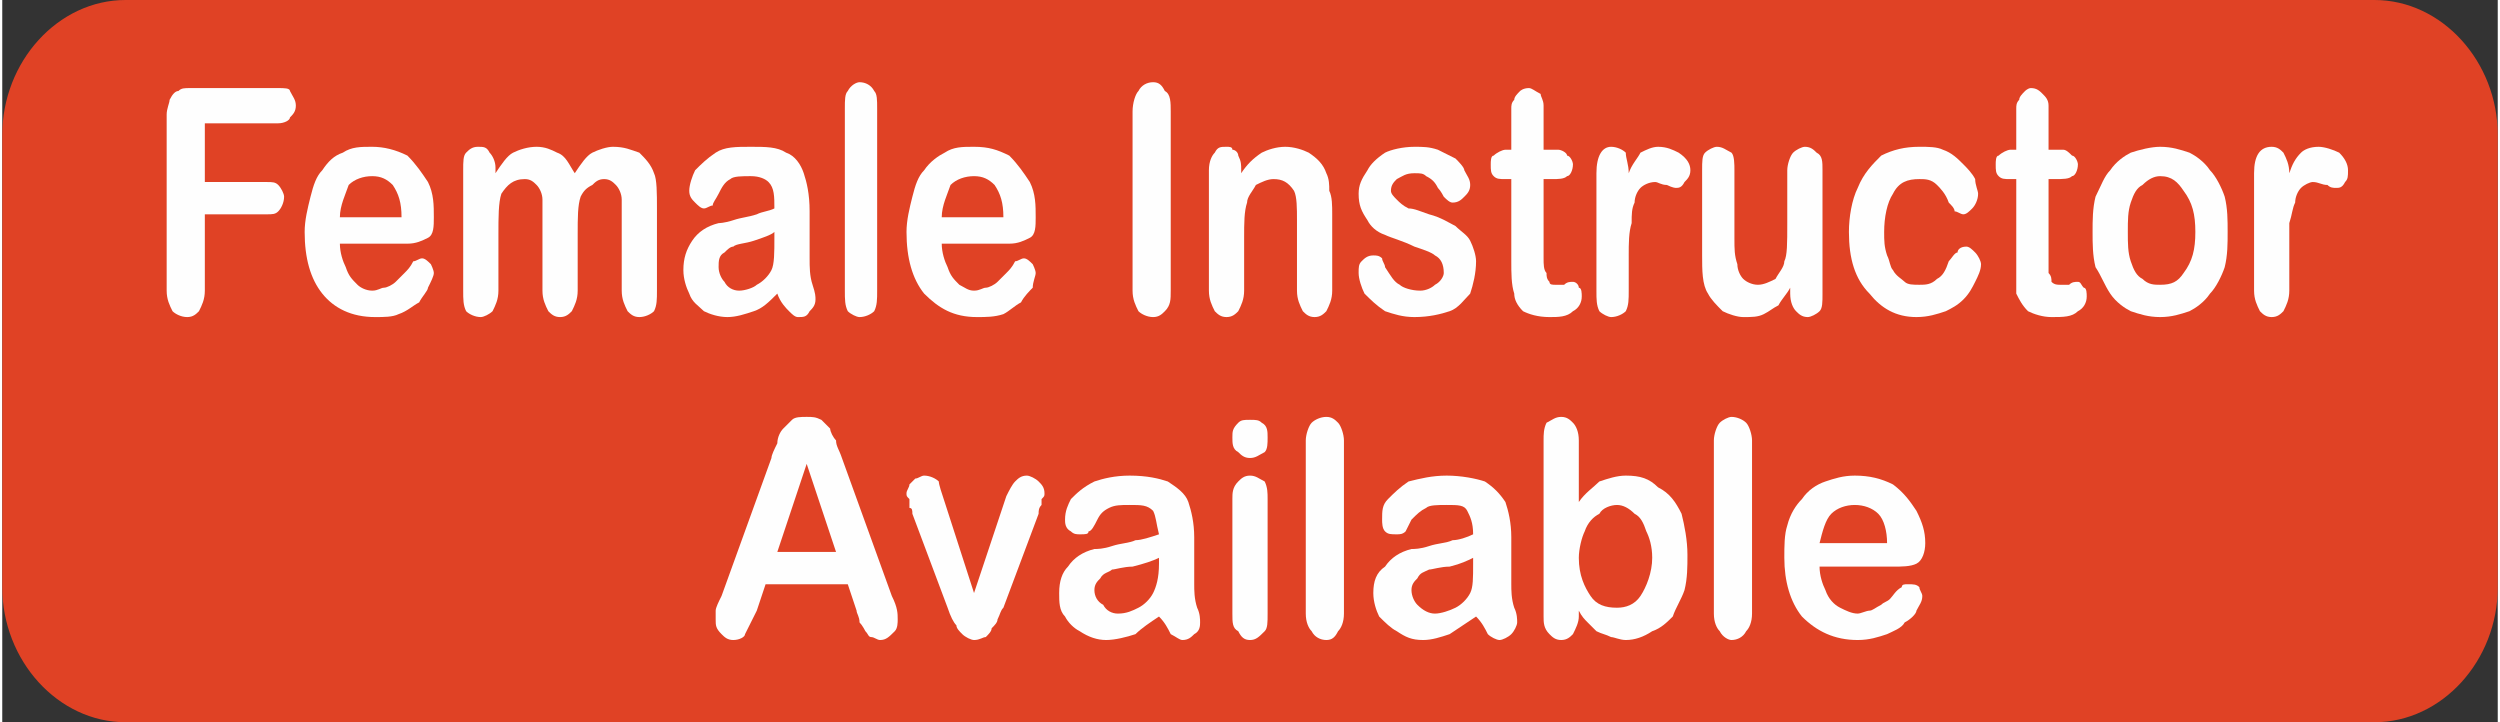
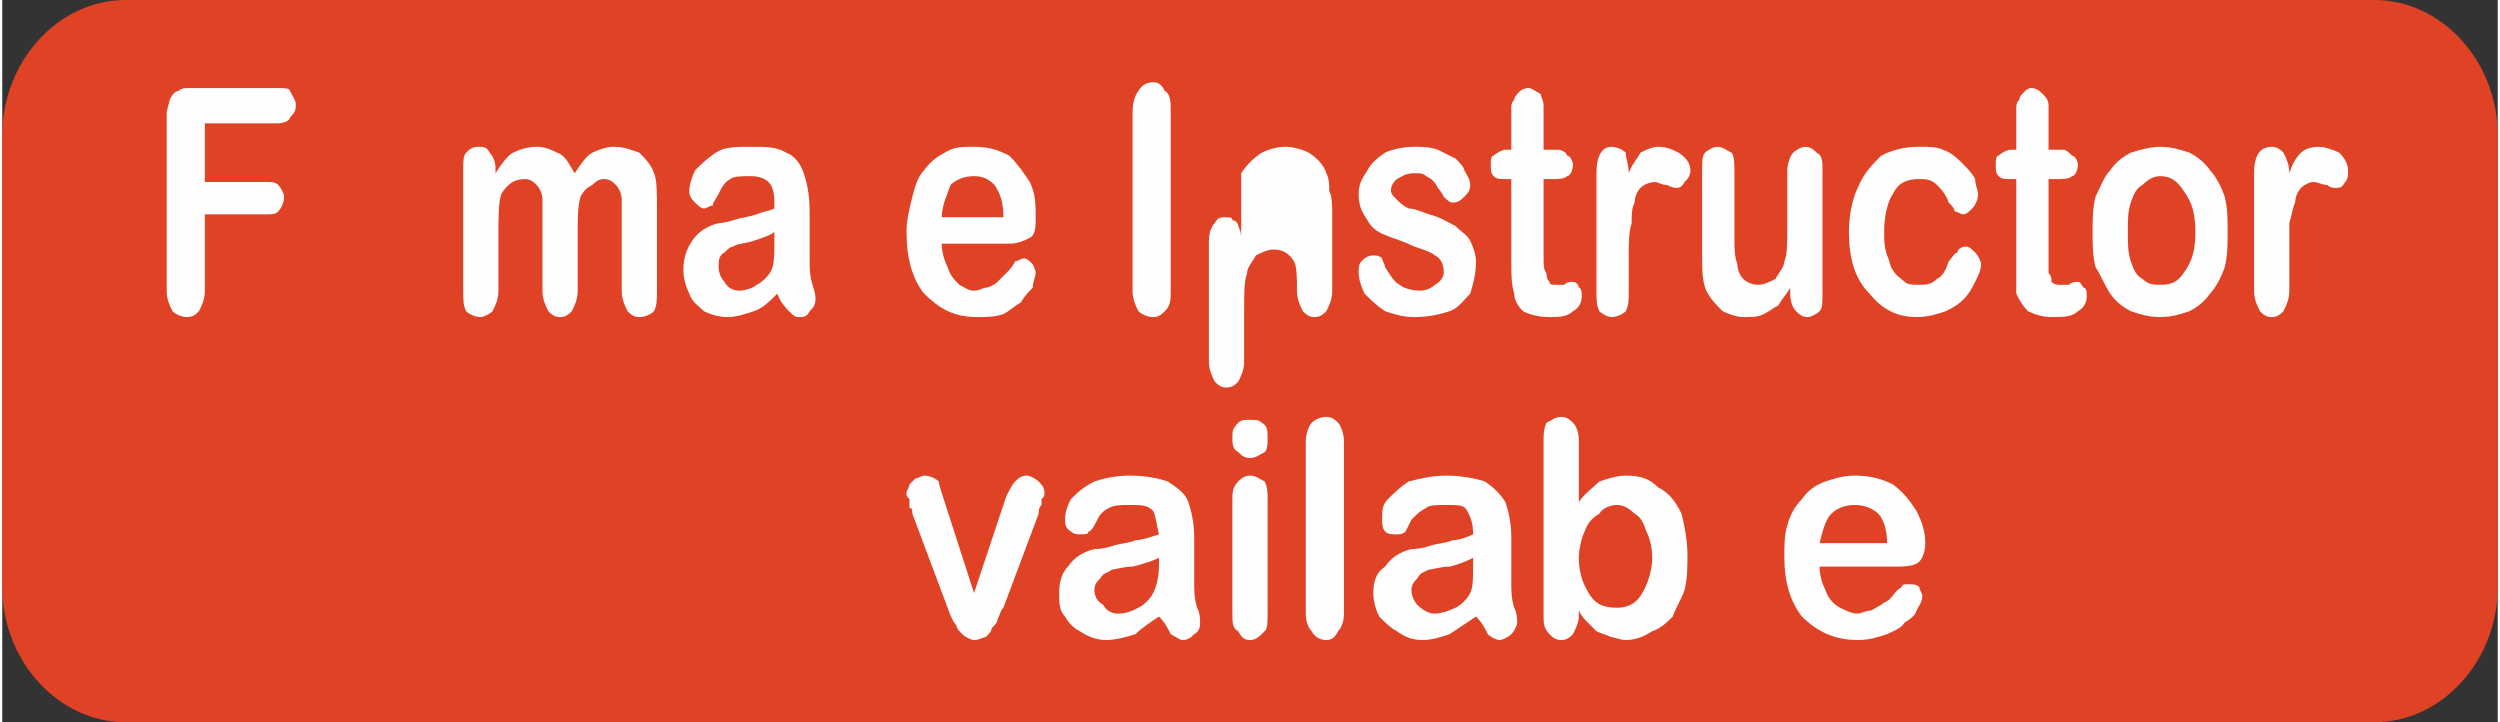
<svg xmlns="http://www.w3.org/2000/svg" xml:space="preserve" width="135px" height="39px" version="1.1" style="shape-rendering:geometricPrecision; text-rendering:geometricPrecision; image-rendering:optimizeQuality; fill-rule:evenodd; clip-rule:evenodd" viewBox="0 0 8.5 2.46">
  <rect x="0" y="0" width="8.5" height="2.46" fill="#333333" stroke="none" />
  <defs>
    <style type="text/css">
   
    .fil0 {fill:#E04225}
    .fil1 {fill:#FEFEFE;fill-rule:nonzero}
   
  </style>
  </defs>
  <g id="Layer_x0020_1">
    <path class="fil0" d="M0.42 0l7.66 0c0.23,0 0.42,0.21 0.42,0.46l0 1.54c0,0.25 -0.19,0.46 -0.42,0.46l-7.66 0c-0.23,0 -0.42,-0.21 -0.42,-0.46l0 -1.54c0,-0.25 0.19,-0.46 0.42,-0.46z" />
    <path class="fil1" d="M0.94 0.42l-0.25 0 0 0.2 0.21 0c0.02,0 0.03,0 0.04,0.01 0.01,0.01 0.02,0.03 0.02,0.04 0,0.02 -0.01,0.04 -0.02,0.05 -0.01,0.01 -0.02,0.01 -0.04,0.01l-0.21 0 0 0.26c0,0.03 -0.01,0.05 -0.02,0.07 -0.01,0.01 -0.02,0.02 -0.04,0.02 -0.02,0 -0.04,-0.01 -0.05,-0.02 -0.01,-0.02 -0.02,-0.04 -0.02,-0.07l0 -0.6c0,-0.02 0.01,-0.04 0.01,-0.05 0.01,-0.02 0.02,-0.03 0.03,-0.03 0.01,-0.01 0.02,-0.01 0.04,-0.01l0.3 0c0.02,0 0.04,0 0.04,0.01 0.01,0.02 0.02,0.03 0.02,0.05 0,0.02 -0.01,0.03 -0.02,0.04 0,0.01 -0.02,0.02 -0.04,0.02z" />
-     <path id="1" class="fil1" d="M1.38 0.83l-0.23 0c0,0.03 0.01,0.06 0.02,0.08 0.01,0.03 0.02,0.04 0.04,0.06 0.01,0.01 0.03,0.02 0.05,0.02 0.02,0 0.03,-0.01 0.04,-0.01 0.01,0 0.03,-0.01 0.04,-0.02 0.01,-0.01 0.02,-0.02 0.03,-0.03 0.01,-0.01 0.02,-0.02 0.03,-0.04 0.01,0 0.02,-0.01 0.03,-0.01 0.01,0 0.02,0.01 0.03,0.02 0,0 0.01,0.02 0.01,0.03 0,0.01 -0.01,0.03 -0.02,0.05 0,0.01 -0.02,0.03 -0.03,0.05 -0.02,0.01 -0.04,0.03 -0.07,0.04 -0.02,0.01 -0.05,0.01 -0.08,0.01 -0.08,0 -0.14,-0.03 -0.18,-0.08 -0.04,-0.05 -0.06,-0.12 -0.06,-0.21 0,-0.04 0.01,-0.08 0.02,-0.12 0.01,-0.04 0.02,-0.07 0.04,-0.09 0.02,-0.03 0.04,-0.05 0.07,-0.06 0.03,-0.02 0.06,-0.02 0.1,-0.02 0.04,0 0.08,0.01 0.12,0.03 0.03,0.03 0.05,0.06 0.07,0.09 0.02,0.04 0.02,0.08 0.02,0.12 0,0.03 0,0.06 -0.02,0.07 -0.02,0.01 -0.04,0.02 -0.07,0.02zm-0.23 -0.09l0.21 0c0,-0.05 -0.01,-0.08 -0.03,-0.11 -0.02,-0.02 -0.04,-0.03 -0.07,-0.03 -0.03,0 -0.06,0.01 -0.08,0.03 -0.01,0.03 -0.03,0.07 -0.03,0.11z" />
    <path id="2" class="fil1" d="M1.96 0.8l0 0.19c0,0.03 -0.01,0.05 -0.02,0.07 -0.01,0.01 -0.02,0.02 -0.04,0.02 -0.02,0 -0.03,-0.01 -0.04,-0.02 -0.01,-0.02 -0.02,-0.04 -0.02,-0.07l0 -0.23c0,-0.03 0,-0.06 0,-0.08 0,-0.02 -0.01,-0.04 -0.02,-0.05 -0.01,-0.01 -0.02,-0.02 -0.04,-0.02 -0.04,0 -0.06,0.02 -0.08,0.05 -0.01,0.03 -0.01,0.08 -0.01,0.14l0 0.19c0,0.03 -0.01,0.05 -0.02,0.07 -0.01,0.01 -0.03,0.02 -0.04,0.02 -0.02,0 -0.04,-0.01 -0.05,-0.02 -0.01,-0.02 -0.01,-0.04 -0.01,-0.07l0 -0.41c0,-0.03 0,-0.05 0.01,-0.06 0.01,-0.01 0.02,-0.02 0.04,-0.02 0.02,0 0.03,0 0.04,0.02 0.01,0.01 0.02,0.03 0.02,0.05l0 0.02c0.02,-0.03 0.04,-0.06 0.06,-0.07 0.02,-0.01 0.05,-0.02 0.08,-0.02 0.03,0 0.05,0.01 0.07,0.02 0.03,0.01 0.04,0.04 0.06,0.07 0.02,-0.03 0.04,-0.06 0.06,-0.07 0.02,-0.01 0.05,-0.02 0.07,-0.02 0.04,0 0.06,0.01 0.09,0.02 0.02,0.02 0.04,0.04 0.05,0.07 0.01,0.02 0.01,0.07 0.01,0.12l0 0.28c0,0.03 0,0.05 -0.01,0.07 -0.01,0.01 -0.03,0.02 -0.05,0.02 -0.02,0 -0.03,-0.01 -0.04,-0.02 -0.01,-0.02 -0.02,-0.04 -0.02,-0.07l0 -0.24c0,-0.03 0,-0.06 0,-0.07 0,-0.02 -0.01,-0.04 -0.02,-0.05 -0.01,-0.01 -0.02,-0.02 -0.04,-0.02 -0.02,0 -0.03,0.01 -0.04,0.02 -0.02,0.01 -0.03,0.02 -0.04,0.04 -0.01,0.03 -0.01,0.07 -0.01,0.13z" />
    <path id="3" class="fil1" d="M2.64 1c-0.03,0.03 -0.05,0.05 -0.08,0.06 -0.03,0.01 -0.06,0.02 -0.09,0.02 -0.03,0 -0.06,-0.01 -0.08,-0.02 -0.02,-0.02 -0.04,-0.03 -0.05,-0.06 -0.01,-0.02 -0.02,-0.05 -0.02,-0.08 0,-0.04 0.01,-0.07 0.03,-0.1 0.02,-0.03 0.05,-0.05 0.09,-0.06 0,0 0.02,0 0.05,-0.01 0.03,-0.01 0.05,-0.01 0.08,-0.02 0.02,-0.01 0.04,-0.01 0.06,-0.02 0,-0.04 0,-0.07 -0.02,-0.09 -0.01,-0.01 -0.03,-0.02 -0.06,-0.02 -0.03,0 -0.06,0 -0.07,0.01 -0.02,0.01 -0.03,0.03 -0.04,0.05 -0.01,0.02 -0.02,0.03 -0.02,0.04 -0.01,0 -0.02,0.01 -0.03,0.01 -0.01,0 -0.02,-0.01 -0.03,-0.02 -0.01,-0.01 -0.02,-0.02 -0.02,-0.04 0,-0.02 0.01,-0.05 0.02,-0.07 0.02,-0.02 0.04,-0.04 0.07,-0.06 0.03,-0.02 0.07,-0.02 0.12,-0.02 0.05,0 0.09,0 0.12,0.02 0.03,0.01 0.05,0.04 0.06,0.07 0.01,0.03 0.02,0.07 0.02,0.13 0,0.03 0,0.06 0,0.08 0,0.03 0,0.05 0,0.08 0,0.03 0,0.06 0.01,0.09 0.01,0.03 0.01,0.04 0.01,0.05 0,0.02 -0.01,0.03 -0.02,0.04 -0.01,0.02 -0.02,0.02 -0.04,0.02 -0.01,0 -0.02,-0.01 -0.03,-0.02 -0.01,-0.01 -0.03,-0.03 -0.04,-0.06zm-0.01 -0.21c-0.01,0.01 -0.04,0.02 -0.07,0.03 -0.03,0.01 -0.06,0.01 -0.07,0.02 -0.01,0 -0.02,0.01 -0.03,0.02 -0.02,0.01 -0.02,0.03 -0.02,0.05 0,0.02 0.01,0.04 0.02,0.05 0.01,0.02 0.03,0.03 0.05,0.03 0.02,0 0.05,-0.01 0.06,-0.02 0.02,-0.01 0.04,-0.03 0.05,-0.05 0.01,-0.02 0.01,-0.06 0.01,-0.11l0 -0.02z" />
-     <path id="4" class="fil1" d="M2.87 0.99l0 -0.62c0,-0.03 0,-0.05 0.01,-0.06 0.01,-0.02 0.03,-0.03 0.04,-0.03 0.02,0 0.04,0.01 0.05,0.03 0.01,0.01 0.01,0.03 0.01,0.06l0 0.62c0,0.03 0,0.05 -0.01,0.07 -0.01,0.01 -0.03,0.02 -0.05,0.02 -0.01,0 -0.03,-0.01 -0.04,-0.02 -0.01,-0.02 -0.01,-0.04 -0.01,-0.07z" />
    <path id="5" class="fil1" d="M3.43 0.83l-0.23 0c0,0.03 0.01,0.06 0.02,0.08 0.01,0.03 0.02,0.04 0.04,0.06 0.02,0.01 0.03,0.02 0.05,0.02 0.02,0 0.03,-0.01 0.04,-0.01 0.01,0 0.03,-0.01 0.04,-0.02 0.01,-0.01 0.02,-0.02 0.03,-0.03 0.01,-0.01 0.02,-0.02 0.03,-0.04 0.01,0 0.02,-0.01 0.03,-0.01 0.01,0 0.02,0.01 0.03,0.02 0,0 0.01,0.02 0.01,0.03 0,0.01 -0.01,0.03 -0.01,0.05 -0.01,0.01 -0.03,0.03 -0.04,0.05 -0.02,0.01 -0.04,0.03 -0.06,0.04 -0.03,0.01 -0.06,0.01 -0.09,0.01 -0.08,0 -0.13,-0.03 -0.18,-0.08 -0.04,-0.05 -0.06,-0.12 -0.06,-0.21 0,-0.04 0.01,-0.08 0.02,-0.12 0.01,-0.04 0.02,-0.07 0.04,-0.09 0.02,-0.03 0.05,-0.05 0.07,-0.06 0.03,-0.02 0.06,-0.02 0.1,-0.02 0.05,0 0.08,0.01 0.12,0.03 0.03,0.03 0.05,0.06 0.07,0.09 0.02,0.04 0.02,0.08 0.02,0.12 0,0.03 0,0.06 -0.02,0.07 -0.02,0.01 -0.04,0.02 -0.07,0.02zm-0.23 -0.09l0.21 0c0,-0.05 -0.01,-0.08 -0.03,-0.11 -0.02,-0.02 -0.04,-0.03 -0.07,-0.03 -0.03,0 -0.06,0.01 -0.08,0.03 -0.01,0.03 -0.03,0.07 -0.03,0.11z" />
    <path id="6" class="fil1" d="M3.85 0.99l0 -0.61c0,-0.03 0.01,-0.06 0.02,-0.07 0.01,-0.02 0.03,-0.03 0.05,-0.03 0.02,0 0.03,0.01 0.04,0.03 0.02,0.01 0.02,0.04 0.02,0.07l0 0.61c0,0.03 0,0.05 -0.02,0.07 -0.01,0.01 -0.02,0.02 -0.04,0.02 -0.02,0 -0.04,-0.01 -0.05,-0.02 -0.01,-0.02 -0.02,-0.04 -0.02,-0.07z" />
-     <path id="7" class="fil1" d="M4.22 0.58l0 0.01c0.02,-0.03 0.04,-0.05 0.07,-0.07 0.02,-0.01 0.05,-0.02 0.08,-0.02 0.03,0 0.06,0.01 0.08,0.02 0.03,0.02 0.05,0.04 0.06,0.07 0.01,0.02 0.01,0.04 0.01,0.06 0.01,0.02 0.01,0.05 0.01,0.08l0 0.26c0,0.03 -0.01,0.05 -0.02,0.07 -0.01,0.01 -0.02,0.02 -0.04,0.02 -0.02,0 -0.03,-0.01 -0.04,-0.02 -0.01,-0.02 -0.02,-0.04 -0.02,-0.07l0 -0.24c0,-0.04 0,-0.08 -0.01,-0.1 -0.02,-0.03 -0.04,-0.04 -0.07,-0.04 -0.02,0 -0.04,0.01 -0.06,0.02 -0.01,0.02 -0.03,0.04 -0.03,0.06 -0.01,0.03 -0.01,0.07 -0.01,0.12l0 0.18c0,0.03 -0.01,0.05 -0.02,0.07 -0.01,0.01 -0.02,0.02 -0.04,0.02 -0.02,0 -0.03,-0.01 -0.04,-0.02 -0.01,-0.02 -0.02,-0.04 -0.02,-0.07l0 -0.41c0,-0.03 0.01,-0.05 0.02,-0.06 0.01,-0.02 0.02,-0.02 0.04,-0.02 0.01,0 0.02,0 0.02,0.01 0.01,0 0.02,0.01 0.02,0.02 0.01,0.02 0.01,0.03 0.01,0.05z" />
+     <path id="7" class="fil1" d="M4.22 0.58l0 0.01c0.02,-0.03 0.04,-0.05 0.07,-0.07 0.02,-0.01 0.05,-0.02 0.08,-0.02 0.03,0 0.06,0.01 0.08,0.02 0.03,0.02 0.05,0.04 0.06,0.07 0.01,0.02 0.01,0.04 0.01,0.06 0.01,0.02 0.01,0.05 0.01,0.08l0 0.26c0,0.03 -0.01,0.05 -0.02,0.07 -0.01,0.01 -0.02,0.02 -0.04,0.02 -0.02,0 -0.03,-0.01 -0.04,-0.02 -0.01,-0.02 -0.02,-0.04 -0.02,-0.07c0,-0.04 0,-0.08 -0.01,-0.1 -0.02,-0.03 -0.04,-0.04 -0.07,-0.04 -0.02,0 -0.04,0.01 -0.06,0.02 -0.01,0.02 -0.03,0.04 -0.03,0.06 -0.01,0.03 -0.01,0.07 -0.01,0.12l0 0.18c0,0.03 -0.01,0.05 -0.02,0.07 -0.01,0.01 -0.02,0.02 -0.04,0.02 -0.02,0 -0.03,-0.01 -0.04,-0.02 -0.01,-0.02 -0.02,-0.04 -0.02,-0.07l0 -0.41c0,-0.03 0.01,-0.05 0.02,-0.06 0.01,-0.02 0.02,-0.02 0.04,-0.02 0.01,0 0.02,0 0.02,0.01 0.01,0 0.02,0.01 0.02,0.02 0.01,0.02 0.01,0.03 0.01,0.05z" />
    <path id="8" class="fil1" d="M5.02 0.89c0,0.04 -0.01,0.08 -0.02,0.11 -0.02,0.02 -0.04,0.05 -0.07,0.06 -0.03,0.01 -0.07,0.02 -0.12,0.02 -0.04,0 -0.07,-0.01 -0.1,-0.02 -0.03,-0.02 -0.05,-0.04 -0.07,-0.06 -0.01,-0.02 -0.02,-0.05 -0.02,-0.07 0,-0.02 0,-0.03 0.01,-0.04 0.01,-0.01 0.02,-0.02 0.04,-0.02 0.01,0 0.02,0 0.03,0.01 0,0.01 0.01,0.02 0.01,0.03 0.02,0.03 0.03,0.05 0.05,0.06 0.01,0.01 0.04,0.02 0.07,0.02 0.02,0 0.04,-0.01 0.05,-0.02 0.02,-0.01 0.03,-0.03 0.03,-0.04 0,-0.03 -0.01,-0.05 -0.03,-0.06 -0.01,-0.01 -0.04,-0.02 -0.07,-0.03 -0.04,-0.02 -0.08,-0.03 -0.1,-0.04 -0.03,-0.01 -0.05,-0.03 -0.06,-0.05 -0.02,-0.03 -0.03,-0.05 -0.03,-0.09 0,-0.03 0.01,-0.05 0.03,-0.08 0.01,-0.02 0.03,-0.04 0.06,-0.06 0.02,-0.01 0.06,-0.02 0.1,-0.02 0.03,0 0.05,0 0.08,0.01 0.02,0.01 0.04,0.02 0.06,0.03 0.01,0.01 0.03,0.03 0.03,0.04 0.01,0.02 0.02,0.03 0.02,0.05 0,0.02 -0.01,0.03 -0.02,0.04 -0.01,0.01 -0.02,0.02 -0.04,0.02 -0.01,0 -0.02,-0.01 -0.03,-0.02 0,0 -0.01,-0.02 -0.02,-0.03 -0.01,-0.02 -0.02,-0.03 -0.04,-0.04 -0.01,-0.01 -0.02,-0.01 -0.04,-0.01 -0.03,0 -0.04,0.01 -0.06,0.02 -0.01,0.01 -0.02,0.02 -0.02,0.04 0,0.01 0.01,0.02 0.02,0.03 0.01,0.01 0.02,0.02 0.04,0.03 0.02,0 0.04,0.01 0.07,0.02 0.04,0.01 0.07,0.03 0.09,0.04 0.02,0.02 0.04,0.03 0.05,0.05 0.01,0.02 0.02,0.05 0.02,0.07z" />
    <path id="9" class="fil1" d="M5.12 0.51l0.02 0 0 -0.09c0,-0.02 0,-0.04 0,-0.05 0,-0.01 0,-0.02 0.01,-0.03 0,-0.01 0.01,-0.02 0.02,-0.03 0,0 0.01,-0.01 0.03,-0.01 0.01,0 0.02,0.01 0.04,0.02 0,0.01 0.01,0.02 0.01,0.04 0,0.01 0,0.03 0,0.05l0 0.1 0.05 0c0.01,0 0.03,0.01 0.03,0.02 0.01,0 0.02,0.02 0.02,0.03 0,0.02 -0.01,0.04 -0.02,0.04 -0.01,0.01 -0.03,0.01 -0.05,0.01l-0.03 0 0 0.27c0,0.02 0,0.04 0.01,0.05 0,0.01 0,0.02 0.01,0.03 0,0.01 0.01,0.01 0.02,0.01 0.01,0 0.02,0 0.03,0 0.01,-0.01 0.02,-0.01 0.03,-0.01 0.01,0 0.02,0.01 0.02,0.02 0.01,0 0.01,0.02 0.01,0.03 0,0.02 -0.01,0.04 -0.03,0.05 -0.02,0.02 -0.05,0.02 -0.08,0.02 -0.04,0 -0.07,-0.01 -0.09,-0.02 -0.02,-0.02 -0.03,-0.04 -0.03,-0.06 -0.01,-0.03 -0.01,-0.07 -0.01,-0.11l0 -0.28 -0.02 0c-0.02,0 -0.03,0 -0.04,-0.01 -0.01,-0.01 -0.01,-0.02 -0.01,-0.04 0,-0.01 0,-0.03 0.01,-0.03 0.01,-0.01 0.03,-0.02 0.04,-0.02z" />
    <path id="10" class="fil1" d="M5.54 0.87l0 0.12c0,0.03 0,0.05 -0.01,0.07 -0.01,0.01 -0.03,0.02 -0.05,0.02 -0.01,0 -0.03,-0.01 -0.04,-0.02 -0.01,-0.02 -0.01,-0.04 -0.01,-0.07l0 -0.4c0,-0.06 0.02,-0.09 0.05,-0.09 0.02,0 0.04,0.01 0.05,0.02 0,0.02 0.01,0.04 0.01,0.07 0.01,-0.03 0.03,-0.05 0.04,-0.07 0.02,-0.01 0.04,-0.02 0.06,-0.02 0.03,0 0.05,0.01 0.07,0.02 0.03,0.02 0.04,0.04 0.04,0.06 0,0.02 -0.01,0.03 -0.02,0.04 -0.01,0.02 -0.02,0.02 -0.03,0.02 0,0 -0.01,0 -0.03,-0.01 -0.02,0 -0.03,-0.01 -0.04,-0.01 -0.02,0 -0.04,0.01 -0.05,0.02 -0.01,0.01 -0.02,0.03 -0.02,0.05 -0.01,0.02 -0.01,0.04 -0.01,0.07 -0.01,0.03 -0.01,0.07 -0.01,0.11z" />
    <path id="11" class="fil1" d="M6.09 1l0 -0.02c-0.01,0.02 -0.03,0.04 -0.04,0.06 -0.02,0.01 -0.03,0.02 -0.05,0.03 -0.02,0.01 -0.04,0.01 -0.07,0.01 -0.02,0 -0.05,-0.01 -0.07,-0.02 -0.02,-0.02 -0.04,-0.04 -0.05,-0.06 -0.02,-0.03 -0.02,-0.08 -0.02,-0.13l0 -0.29c0,-0.03 0,-0.05 0.01,-0.06 0.01,-0.01 0.03,-0.02 0.04,-0.02 0.02,0 0.03,0.01 0.05,0.02 0.01,0.01 0.01,0.04 0.01,0.06l0 0.23c0,0.04 0,0.06 0.01,0.09 0,0.02 0.01,0.04 0.02,0.05 0.01,0.01 0.03,0.02 0.05,0.02 0.02,0 0.04,-0.01 0.06,-0.02 0.01,-0.02 0.03,-0.04 0.03,-0.06 0.01,-0.02 0.01,-0.06 0.01,-0.13l0 -0.18c0,-0.02 0.01,-0.05 0.02,-0.06 0.01,-0.01 0.03,-0.02 0.04,-0.02 0.02,0 0.03,0.01 0.04,0.02 0.02,0.01 0.02,0.03 0.02,0.06l0 0.42c0,0.03 0,0.05 -0.01,0.06 -0.01,0.01 -0.03,0.02 -0.04,0.02 -0.02,0 -0.03,-0.01 -0.04,-0.02 -0.01,-0.01 -0.02,-0.03 -0.02,-0.06z" />
    <path id="12" class="fil1" d="M6.74 0.9c0,0.02 -0.01,0.04 -0.02,0.06 -0.01,0.02 -0.02,0.04 -0.04,0.06 -0.02,0.02 -0.04,0.03 -0.06,0.04 -0.03,0.01 -0.06,0.02 -0.1,0.02 -0.07,0 -0.12,-0.03 -0.16,-0.08 -0.05,-0.05 -0.07,-0.12 -0.07,-0.21 0,-0.05 0.01,-0.11 0.03,-0.15 0.02,-0.05 0.05,-0.08 0.08,-0.11 0.04,-0.02 0.08,-0.03 0.13,-0.03 0.03,0 0.06,0 0.08,0.01 0.03,0.01 0.05,0.03 0.07,0.05 0.01,0.01 0.03,0.03 0.04,0.05 0,0.02 0.01,0.04 0.01,0.05 0,0.02 -0.01,0.04 -0.02,0.05 -0.01,0.01 -0.02,0.02 -0.03,0.02 -0.01,0 -0.02,-0.01 -0.03,-0.01 0,-0.01 -0.01,-0.02 -0.02,-0.03 -0.01,-0.03 -0.03,-0.05 -0.04,-0.06 -0.02,-0.02 -0.04,-0.02 -0.06,-0.02 -0.04,0 -0.07,0.01 -0.09,0.05 -0.02,0.03 -0.03,0.08 -0.03,0.13 0,0.03 0,0.05 0.01,0.08 0.01,0.02 0.01,0.04 0.02,0.05 0.01,0.02 0.03,0.03 0.04,0.04 0.01,0.01 0.03,0.01 0.05,0.01 0.02,0 0.04,0 0.06,-0.02 0.02,-0.01 0.03,-0.03 0.04,-0.06 0.01,-0.01 0.02,-0.03 0.03,-0.03 0,-0.01 0.01,-0.02 0.03,-0.02 0.01,0 0.02,0.01 0.03,0.02 0.01,0.01 0.02,0.03 0.02,0.04z" />
    <path id="13" class="fil1" d="M6.84 0.51l0.02 0 0 -0.09c0,-0.02 0,-0.04 0,-0.05 0,-0.01 0,-0.02 0.01,-0.03 0,-0.01 0.01,-0.02 0.02,-0.03 0,0 0.01,-0.01 0.02,-0.01 0.02,0 0.03,0.01 0.04,0.02 0.01,0.01 0.02,0.02 0.02,0.04 0,0.01 0,0.03 0,0.05l0 0.1 0.05 0c0.01,0 0.02,0.01 0.03,0.02 0.01,0 0.02,0.02 0.02,0.03 0,0.02 -0.01,0.04 -0.02,0.04 -0.01,0.01 -0.03,0.01 -0.06,0.01l-0.02 0 0 0.27c0,0.02 0,0.04 0,0.05 0.01,0.01 0.01,0.02 0.01,0.03 0.01,0.01 0.02,0.01 0.03,0.01 0.01,0 0.02,0 0.03,0 0.01,-0.01 0.02,-0.01 0.03,-0.01 0.01,0 0.01,0.01 0.02,0.02 0.01,0 0.01,0.02 0.01,0.03 0,0.02 -0.01,0.04 -0.03,0.05 -0.02,0.02 -0.05,0.02 -0.09,0.02 -0.03,0 -0.06,-0.01 -0.08,-0.02 -0.02,-0.02 -0.03,-0.04 -0.04,-0.06 0,-0.03 0,-0.07 0,-0.11l0 -0.28 -0.02 0c-0.02,0 -0.03,0 -0.04,-0.01 -0.01,-0.01 -0.01,-0.02 -0.01,-0.04 0,-0.01 0,-0.03 0.01,-0.03 0.01,-0.01 0.03,-0.02 0.04,-0.02z" />
    <path id="14" class="fil1" d="M7.58 0.79c0,0.04 0,0.08 -0.01,0.12 -0.01,0.03 -0.03,0.07 -0.05,0.09 -0.02,0.03 -0.05,0.05 -0.07,0.06 -0.03,0.01 -0.06,0.02 -0.1,0.02 -0.04,0 -0.07,-0.01 -0.1,-0.02 -0.02,-0.01 -0.05,-0.03 -0.07,-0.06 -0.02,-0.03 -0.03,-0.06 -0.05,-0.09 -0.01,-0.04 -0.01,-0.08 -0.01,-0.12 0,-0.04 0,-0.08 0.01,-0.12 0.02,-0.04 0.03,-0.07 0.05,-0.09 0.02,-0.03 0.05,-0.05 0.07,-0.06 0.03,-0.01 0.07,-0.02 0.1,-0.02 0.04,0 0.07,0.01 0.1,0.02 0.02,0.01 0.05,0.03 0.07,0.06 0.02,0.02 0.04,0.06 0.05,0.09 0.01,0.04 0.01,0.08 0.01,0.12zm-0.11 0c0,-0.06 -0.01,-0.1 -0.04,-0.14 -0.02,-0.03 -0.04,-0.05 -0.08,-0.05 -0.02,0 -0.04,0.01 -0.06,0.03 -0.02,0.01 -0.03,0.03 -0.04,0.06 -0.01,0.03 -0.01,0.06 -0.01,0.1 0,0.04 0,0.07 0.01,0.1 0.01,0.03 0.02,0.05 0.04,0.06 0.02,0.02 0.04,0.02 0.06,0.02 0.04,0 0.06,-0.01 0.08,-0.04 0.03,-0.04 0.04,-0.08 0.04,-0.14z" />
    <path id="15" class="fil1" d="M7.79 0.87l0 0.12c0,0.03 -0.01,0.05 -0.02,0.07 -0.01,0.01 -0.02,0.02 -0.04,0.02 -0.02,0 -0.03,-0.01 -0.04,-0.02 -0.01,-0.02 -0.02,-0.04 -0.02,-0.07l0 -0.4c0,-0.06 0.02,-0.09 0.06,-0.09 0.02,0 0.03,0.01 0.04,0.02 0.01,0.02 0.02,0.04 0.02,0.07 0.01,-0.03 0.02,-0.05 0.04,-0.07 0.01,-0.01 0.03,-0.02 0.06,-0.02 0.02,0 0.05,0.01 0.07,0.02 0.02,0.02 0.03,0.04 0.03,0.06 0,0.02 0,0.03 -0.01,0.04 -0.01,0.02 -0.02,0.02 -0.03,0.02 -0.01,0 -0.02,0 -0.03,-0.01 -0.02,0 -0.03,-0.01 -0.05,-0.01 -0.01,0 -0.03,0.01 -0.04,0.02 -0.01,0.01 -0.02,0.03 -0.02,0.05 -0.01,0.02 -0.01,0.04 -0.02,0.07 0,0.03 0,0.07 0,0.11z" />
-     <path class="fil1" d="M2.91 2.08l-0.03 -0.09 -0.28 0 -0.03 0.09c-0.02,0.04 -0.03,0.06 -0.04,0.08 0,0.01 -0.02,0.02 -0.04,0.02 -0.02,0 -0.03,-0.01 -0.04,-0.02 -0.02,-0.02 -0.02,-0.03 -0.02,-0.05 0,-0.01 0,-0.02 0,-0.03 0,-0.01 0.01,-0.03 0.02,-0.05l0.17 -0.47c0,-0.01 0.01,-0.03 0.02,-0.05 0,-0.02 0.01,-0.04 0.02,-0.05 0.01,-0.01 0.02,-0.02 0.03,-0.03 0.01,-0.01 0.03,-0.01 0.05,-0.01 0.02,0 0.03,0 0.05,0.01 0.01,0.01 0.02,0.02 0.03,0.03 0,0.01 0.01,0.03 0.02,0.04 0,0.02 0.01,0.03 0.02,0.06l0.17 0.47c0.02,0.04 0.02,0.06 0.02,0.08 0,0.01 0,0.03 -0.01,0.04 -0.02,0.02 -0.03,0.03 -0.05,0.03 -0.01,0 -0.02,-0.01 -0.03,-0.01 -0.01,0 -0.01,-0.01 -0.02,-0.02 0,0 -0.01,-0.02 -0.02,-0.03 0,-0.02 -0.01,-0.03 -0.01,-0.04zm-0.27 -0.2l0.2 0 -0.1 -0.3 -0.1 0.3z" />
    <path id="1" class="fil1" d="M3.21 1.71l0.1 0.31 0.11 -0.33c0.01,-0.02 0.02,-0.04 0.03,-0.05 0.01,-0.01 0.02,-0.02 0.04,-0.02 0.01,0 0.03,0.01 0.04,0.02 0.01,0.01 0.02,0.02 0.02,0.04 0,0.01 0,0.01 -0.01,0.02 0,0.01 0,0.02 0,0.02 -0.01,0.01 -0.01,0.02 -0.01,0.03l-0.12 0.32c-0.01,0.01 -0.01,0.02 -0.02,0.04 0,0.01 -0.01,0.02 -0.02,0.03 0,0.01 -0.01,0.02 -0.02,0.03 -0.01,0 -0.02,0.01 -0.04,0.01 -0.01,0 -0.03,-0.01 -0.04,-0.02 -0.01,-0.01 -0.02,-0.02 -0.02,-0.03 -0.01,-0.01 -0.02,-0.03 -0.03,-0.06l-0.12 -0.32c0,-0.01 0,-0.02 -0.01,-0.02 0,-0.01 0,-0.02 0,-0.03 -0.01,-0.01 -0.01,-0.01 -0.01,-0.02 0,-0.01 0.01,-0.02 0.01,-0.03 0.01,-0.01 0.01,-0.01 0.02,-0.02 0.01,0 0.02,-0.01 0.03,-0.01 0.02,0 0.04,0.01 0.05,0.02 0,0.01 0.01,0.04 0.02,0.07z" />
    <path id="2" class="fil1" d="M3.94 2.1c-0.03,0.02 -0.06,0.04 -0.08,0.06 -0.03,0.01 -0.07,0.02 -0.1,0.02 -0.03,0 -0.06,-0.01 -0.09,-0.03 -0.02,-0.01 -0.04,-0.03 -0.05,-0.05 -0.02,-0.02 -0.02,-0.05 -0.02,-0.08 0,-0.04 0.01,-0.07 0.03,-0.09 0.02,-0.03 0.05,-0.05 0.09,-0.06 0.01,0 0.03,0 0.06,-0.01 0.03,-0.01 0.06,-0.01 0.08,-0.02 0.02,0 0.05,-0.01 0.08,-0.02 -0.01,-0.04 -0.01,-0.06 -0.02,-0.08 -0.02,-0.02 -0.04,-0.02 -0.08,-0.02 -0.03,0 -0.05,0 -0.07,0.01 -0.02,0.01 -0.03,0.02 -0.04,0.04 -0.01,0.02 -0.02,0.04 -0.03,0.04 0,0.01 -0.01,0.01 -0.03,0.01 -0.01,0 -0.02,0 -0.03,-0.01 -0.02,-0.01 -0.02,-0.03 -0.02,-0.04 0,-0.03 0.01,-0.05 0.02,-0.07 0.02,-0.02 0.04,-0.04 0.08,-0.06 0.03,-0.01 0.07,-0.02 0.12,-0.02 0.06,0 0.1,0.01 0.13,0.02 0.03,0.02 0.06,0.04 0.07,0.07 0.01,0.03 0.02,0.07 0.02,0.12 0,0.03 0,0.06 0,0.08 0,0.02 0,0.05 0,0.08 0,0.02 0,0.05 0.01,0.08 0.01,0.02 0.01,0.04 0.01,0.05 0,0.01 0,0.03 -0.02,0.04 -0.01,0.01 -0.02,0.02 -0.04,0.02 -0.01,0 -0.02,-0.01 -0.04,-0.02 -0.01,-0.02 -0.02,-0.04 -0.04,-0.06zm0 -0.2c-0.02,0.01 -0.05,0.02 -0.09,0.03 -0.03,0 -0.06,0.01 -0.07,0.01 -0.01,0.01 -0.03,0.01 -0.04,0.03 -0.01,0.01 -0.02,0.02 -0.02,0.04 0,0.02 0.01,0.04 0.03,0.05 0.01,0.02 0.03,0.03 0.05,0.03 0.03,0 0.05,-0.01 0.07,-0.02 0.02,-0.01 0.04,-0.03 0.05,-0.05 0.01,-0.02 0.02,-0.05 0.02,-0.1l0 -0.02z" />
    <path id="3" class="fil1" d="M4.31 1.7l0 0.39c0,0.03 0,0.05 -0.01,0.06 -0.02,0.02 -0.03,0.03 -0.05,0.03 -0.02,0 -0.03,-0.01 -0.04,-0.03 -0.02,-0.01 -0.02,-0.03 -0.02,-0.06l0 -0.39c0,-0.02 0,-0.04 0.02,-0.06 0.01,-0.01 0.02,-0.02 0.04,-0.02 0.02,0 0.03,0.01 0.05,0.02 0.01,0.02 0.01,0.04 0.01,0.06zm-0.06 -0.14c-0.02,0 -0.03,-0.01 -0.04,-0.02 -0.02,-0.01 -0.02,-0.03 -0.02,-0.05 0,-0.02 0,-0.03 0.02,-0.05 0.01,-0.01 0.02,-0.01 0.04,-0.01 0.02,0 0.03,0 0.04,0.01 0.02,0.01 0.02,0.03 0.02,0.05 0,0.02 0,0.04 -0.01,0.05 -0.02,0.01 -0.03,0.02 -0.05,0.02z" />
    <path id="4" class="fil1" d="M4.44 2.09l0 -0.59c0,-0.02 0.01,-0.05 0.02,-0.06 0.01,-0.01 0.03,-0.02 0.05,-0.02 0.02,0 0.03,0.01 0.04,0.02 0.01,0.01 0.02,0.04 0.02,0.06l0 0.59c0,0.03 -0.01,0.05 -0.02,0.06 -0.01,0.02 -0.02,0.03 -0.04,0.03 -0.02,0 -0.04,-0.01 -0.05,-0.03 -0.01,-0.01 -0.02,-0.03 -0.02,-0.06z" />
    <path id="5" class="fil1" d="M5.02 2.1c-0.03,0.02 -0.06,0.04 -0.09,0.06 -0.03,0.01 -0.06,0.02 -0.09,0.02 -0.04,0 -0.06,-0.01 -0.09,-0.03 -0.02,-0.01 -0.04,-0.03 -0.06,-0.05 -0.01,-0.02 -0.02,-0.05 -0.02,-0.08 0,-0.04 0.01,-0.07 0.04,-0.09 0.02,-0.03 0.05,-0.05 0.09,-0.06 0.01,0 0.03,0 0.06,-0.01 0.03,-0.01 0.06,-0.01 0.08,-0.02 0.02,0 0.05,-0.01 0.07,-0.02 0,-0.04 -0.01,-0.06 -0.02,-0.08 -0.01,-0.02 -0.03,-0.02 -0.07,-0.02 -0.03,0 -0.06,0 -0.07,0.01 -0.02,0.01 -0.03,0.02 -0.05,0.04 -0.01,0.02 -0.02,0.04 -0.02,0.04 -0.01,0.01 -0.02,0.01 -0.03,0.01 -0.02,0 -0.03,0 -0.04,-0.01 -0.01,-0.01 -0.01,-0.03 -0.01,-0.04 0,-0.03 0,-0.05 0.02,-0.07 0.02,-0.02 0.04,-0.04 0.07,-0.06 0.04,-0.01 0.08,-0.02 0.13,-0.02 0.05,0 0.1,0.01 0.13,0.02 0.03,0.02 0.05,0.04 0.07,0.07 0.01,0.03 0.02,0.07 0.02,0.12 0,0.03 0,0.06 0,0.08 0,0.02 0,0.05 0,0.08 0,0.02 0,0.05 0.01,0.08 0.01,0.02 0.01,0.04 0.01,0.05 0,0.01 -0.01,0.03 -0.02,0.04 -0.01,0.01 -0.03,0.02 -0.04,0.02 -0.01,0 -0.03,-0.01 -0.04,-0.02 -0.01,-0.02 -0.02,-0.04 -0.04,-0.06zm-0.01 -0.2c-0.02,0.01 -0.04,0.02 -0.08,0.03 -0.03,0 -0.06,0.01 -0.07,0.01 -0.02,0.01 -0.03,0.01 -0.04,0.03 -0.01,0.01 -0.02,0.02 -0.02,0.04 0,0.02 0.01,0.04 0.02,0.05 0.02,0.02 0.04,0.03 0.06,0.03 0.02,0 0.05,-0.01 0.07,-0.02 0.02,-0.01 0.04,-0.03 0.05,-0.05 0.01,-0.02 0.01,-0.05 0.01,-0.1l0 -0.02z" />
    <path id="6" class="fil1" d="M5.37 1.5l0 0.21c0.02,-0.03 0.05,-0.05 0.07,-0.07 0.03,-0.01 0.06,-0.02 0.09,-0.02 0.05,0 0.08,0.01 0.11,0.04 0.04,0.02 0.06,0.05 0.08,0.09 0.01,0.04 0.02,0.09 0.02,0.14 0,0.04 0,0.08 -0.01,0.12 -0.01,0.03 -0.03,0.06 -0.04,0.09 -0.02,0.02 -0.04,0.04 -0.07,0.05 -0.03,0.02 -0.06,0.03 -0.09,0.03 -0.02,0 -0.04,-0.01 -0.05,-0.01 -0.02,-0.01 -0.03,-0.01 -0.05,-0.02 -0.01,-0.01 -0.02,-0.02 -0.03,-0.03 -0.01,-0.01 -0.02,-0.02 -0.03,-0.04l0 0.02c0,0.02 -0.01,0.04 -0.02,0.06 -0.01,0.01 -0.02,0.02 -0.04,0.02 -0.02,0 -0.03,-0.01 -0.04,-0.02 -0.02,-0.02 -0.02,-0.04 -0.02,-0.06l0 -0.6c0,-0.02 0,-0.04 0.01,-0.06 0.02,-0.01 0.03,-0.02 0.05,-0.02 0.02,0 0.03,0.01 0.04,0.02 0.01,0.01 0.02,0.03 0.02,0.06zm0 0.4c0,0.06 0.02,0.1 0.04,0.13 0.02,0.03 0.05,0.04 0.09,0.04 0.03,0 0.06,-0.01 0.08,-0.04 0.02,-0.03 0.04,-0.08 0.04,-0.13 0,-0.04 -0.01,-0.07 -0.02,-0.09 -0.01,-0.03 -0.02,-0.05 -0.04,-0.06 -0.02,-0.02 -0.04,-0.03 -0.06,-0.03 -0.02,0 -0.05,0.01 -0.06,0.03 -0.02,0.01 -0.04,0.03 -0.05,0.06 -0.01,0.02 -0.02,0.06 -0.02,0.09z" />
-     <path id="7" class="fil1" d="M5.83 2.09l0 -0.59c0,-0.02 0.01,-0.05 0.02,-0.06 0.01,-0.01 0.03,-0.02 0.04,-0.02 0.02,0 0.04,0.01 0.05,0.02 0.01,0.01 0.02,0.04 0.02,0.06l0 0.59c0,0.03 -0.01,0.05 -0.02,0.06 -0.01,0.02 -0.03,0.03 -0.05,0.03 -0.01,0 -0.03,-0.01 -0.04,-0.03 -0.01,-0.01 -0.02,-0.03 -0.02,-0.06z" />
    <path id="8" class="fil1" d="M6.44 1.93l-0.25 0c0,0.03 0.01,0.06 0.02,0.08 0.01,0.03 0.03,0.05 0.05,0.06 0.02,0.01 0.04,0.02 0.06,0.02 0.01,0 0.03,-0.01 0.04,-0.01 0.01,0 0.02,-0.01 0.04,-0.02 0.01,-0.01 0.02,-0.01 0.03,-0.02 0.01,-0.01 0.02,-0.03 0.04,-0.04 0,-0.01 0.01,-0.01 0.02,-0.01 0.02,0 0.03,0 0.04,0.01 0,0.01 0.01,0.02 0.01,0.03 0,0.02 -0.01,0.03 -0.02,0.05 0,0.01 -0.02,0.03 -0.04,0.04 -0.01,0.02 -0.04,0.03 -0.06,0.04 -0.03,0.01 -0.06,0.02 -0.1,0.02 -0.08,0 -0.14,-0.03 -0.19,-0.08 -0.04,-0.05 -0.06,-0.12 -0.06,-0.2 0,-0.04 0,-0.08 0.01,-0.11 0.01,-0.04 0.03,-0.07 0.05,-0.09 0.02,-0.03 0.05,-0.05 0.08,-0.06 0.03,-0.01 0.06,-0.02 0.1,-0.02 0.05,0 0.09,0.01 0.13,0.03 0.04,0.03 0.06,0.06 0.08,0.09 0.02,0.04 0.03,0.07 0.03,0.11 0,0.03 -0.01,0.06 -0.03,0.07 -0.02,0.01 -0.05,0.01 -0.08,0.01zm-0.25 -0.08l0.23 0c0,-0.04 -0.01,-0.08 -0.03,-0.1 -0.02,-0.02 -0.05,-0.03 -0.08,-0.03 -0.03,0 -0.06,0.01 -0.08,0.03 -0.02,0.02 -0.03,0.06 -0.04,0.1z" />
  </g>
</svg>